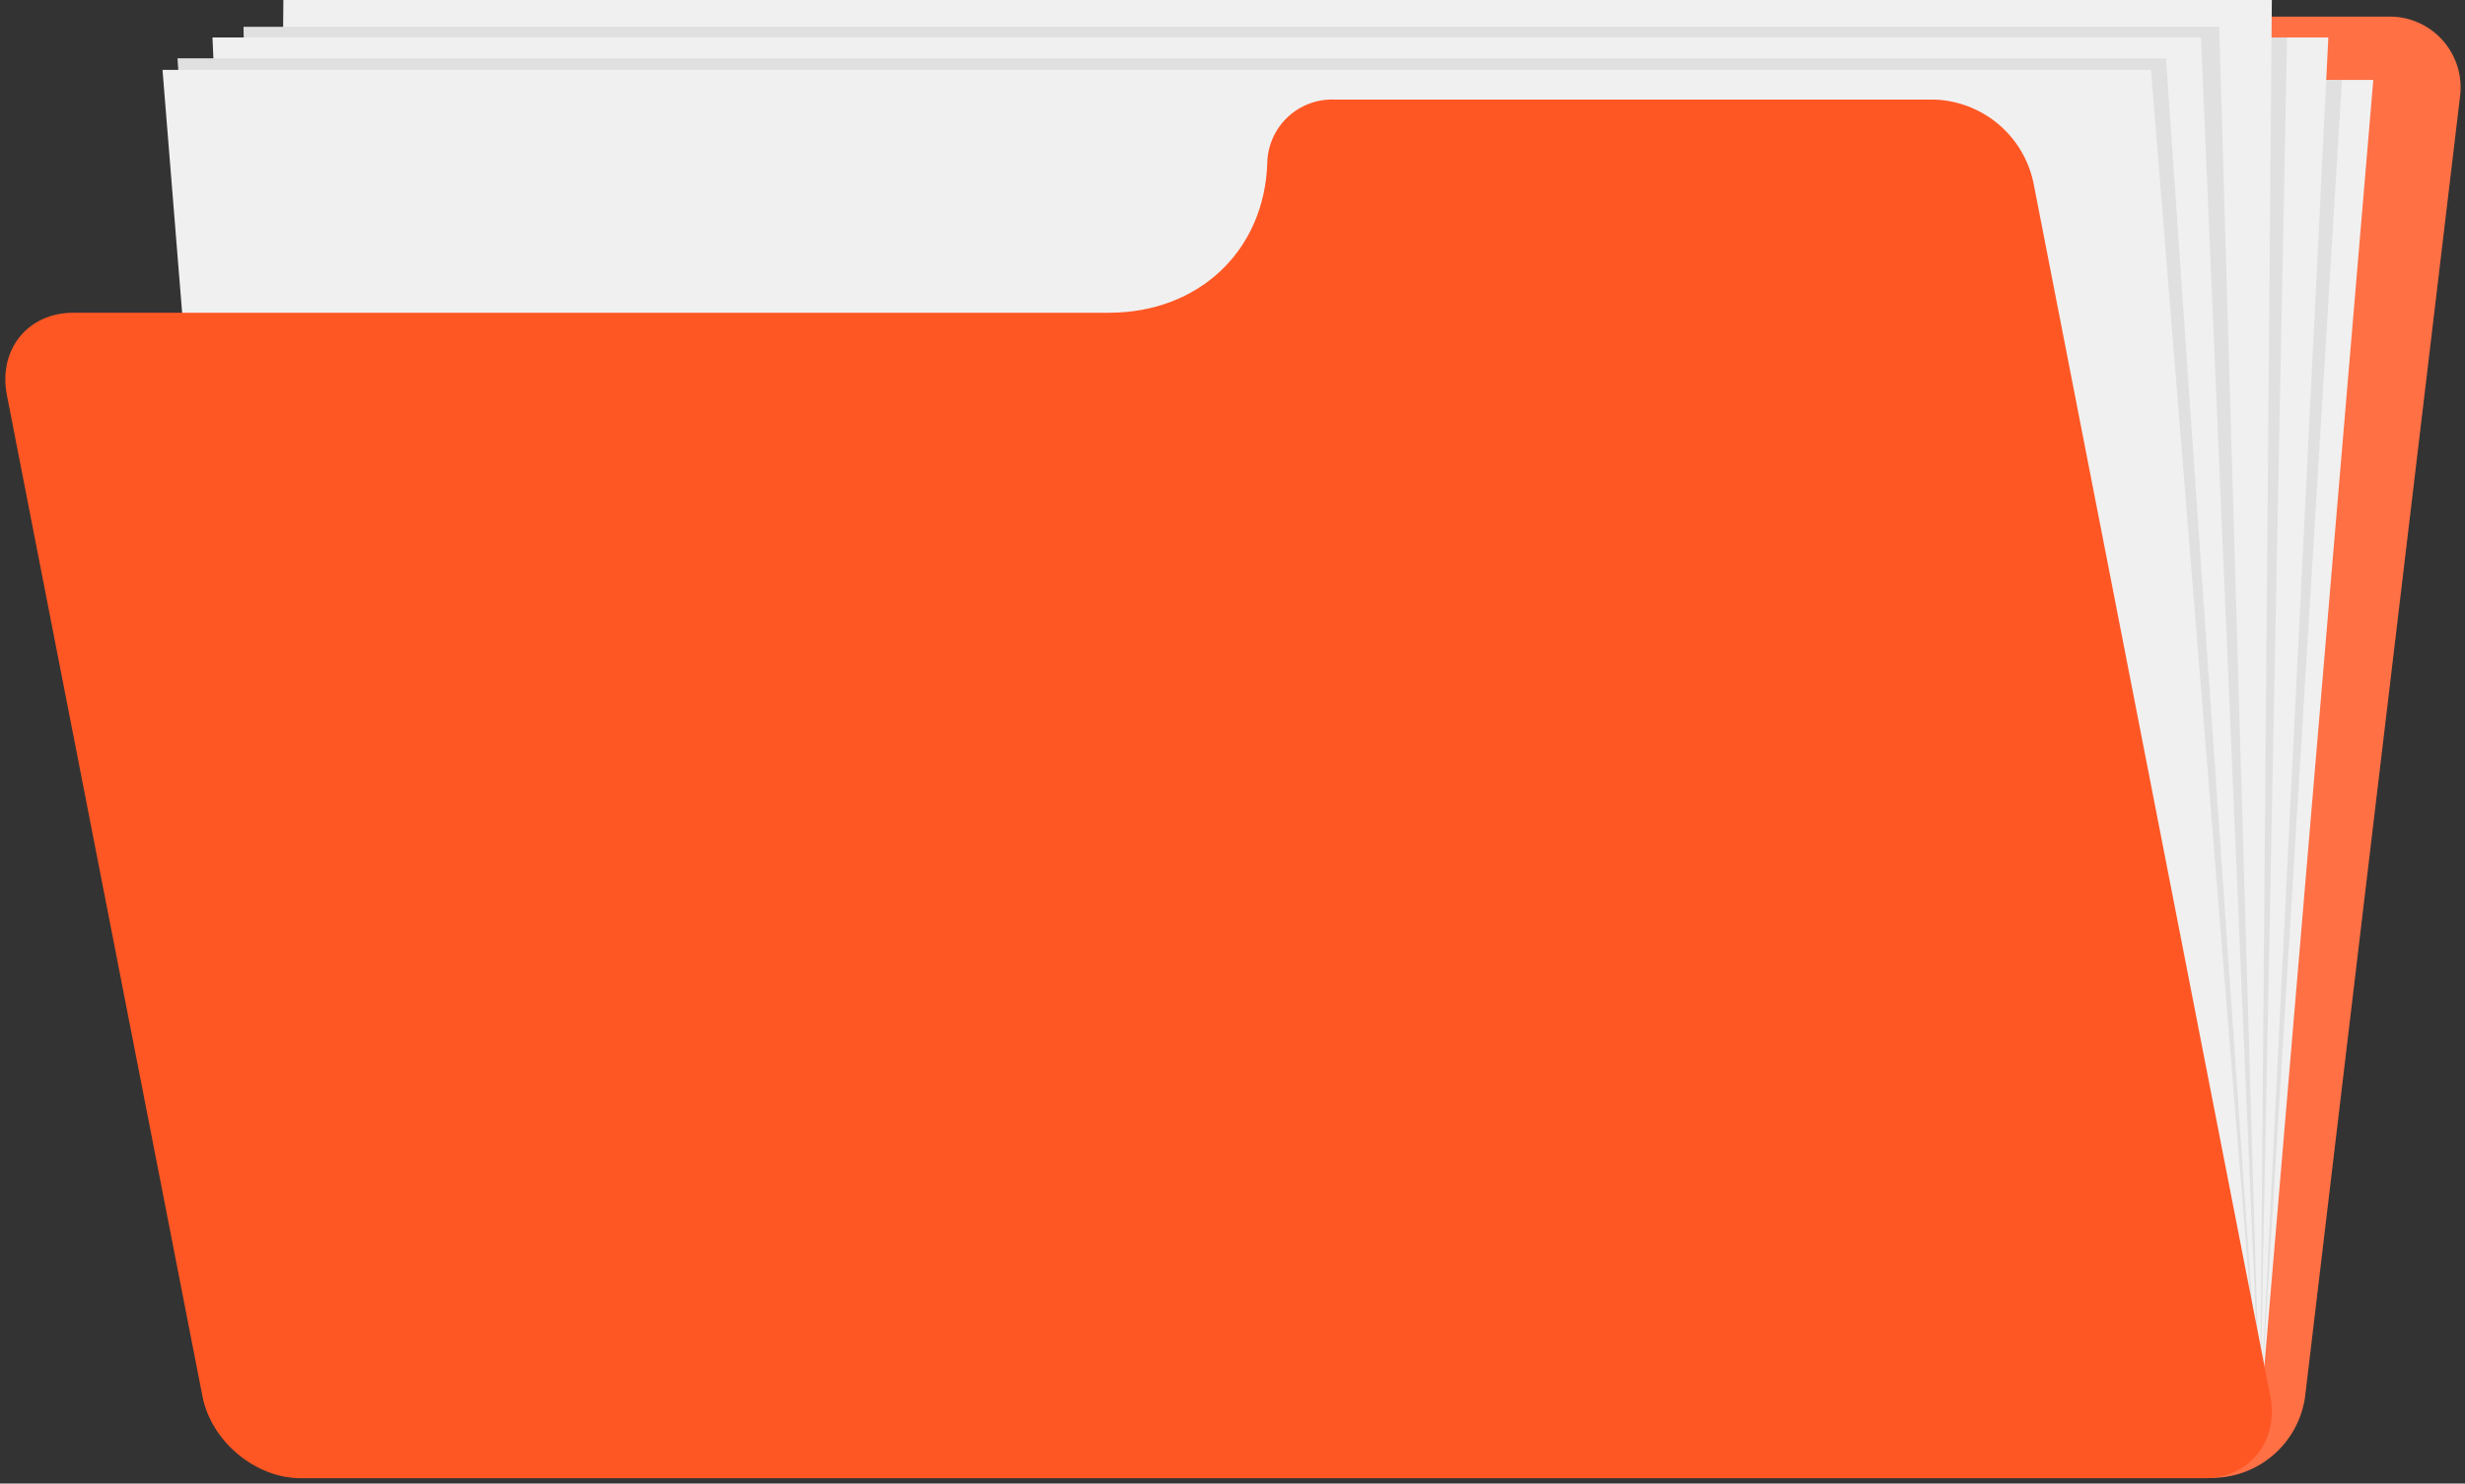
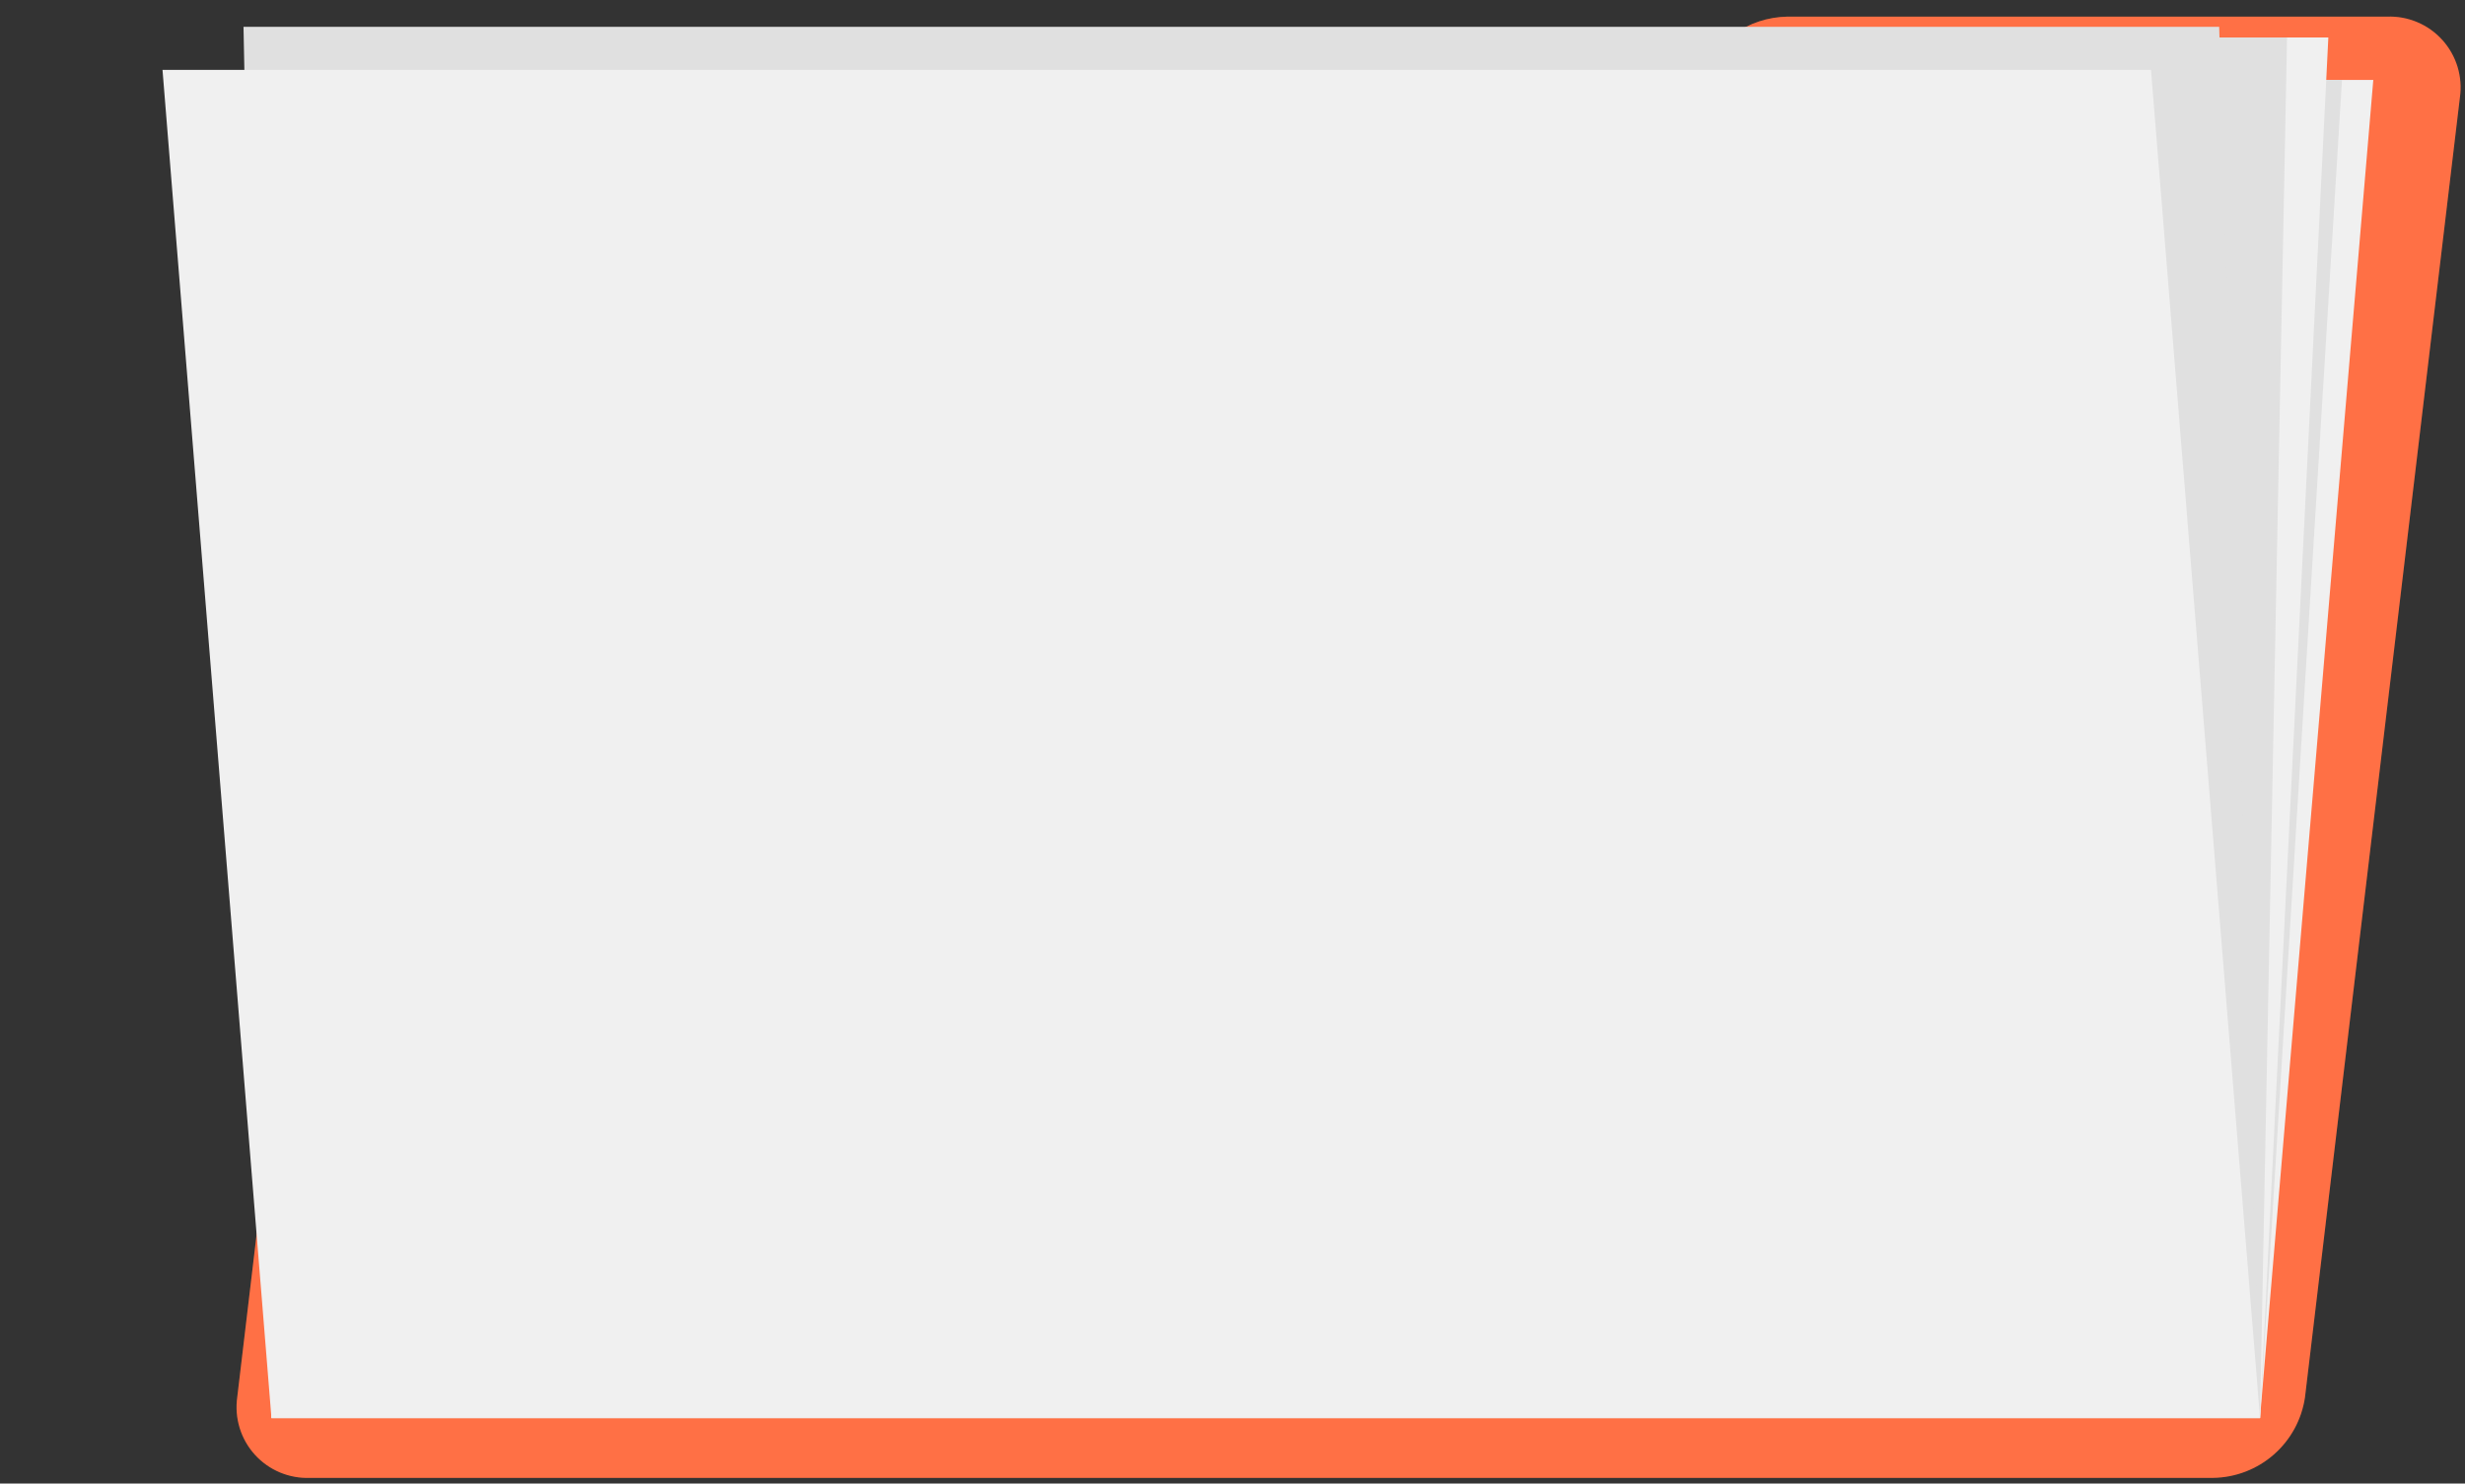
<svg xmlns="http://www.w3.org/2000/svg" width="329" height="198" viewbox="0 0 329 198" fill="none">
  <rect width="100%" height="100%" fill="#333333" stroke="none" />
  <path d="M226.84 10.55C227.722 8.141 229.313 6.056 231.404 4.569C233.494 3.083 235.985 2.263 238.55 2.22H318.6C319.983 2.168 321.361 2.421 322.636 2.96C323.911 3.498 325.052 4.311 325.979 5.339C326.906 6.367 327.596 7.585 328.001 8.909C328.405 10.233 328.514 11.63 328.32 13L307.64 186.51C307.201 189.464 305.726 192.165 303.478 194.131C301.23 196.097 298.356 197.199 295.37 197.24H41.37C39.991 197.293 38.618 197.042 37.347 196.507C36.075 195.971 34.937 195.164 34.011 194.141C33.085 193.118 32.395 191.905 31.989 190.586C31.583 189.268 31.471 187.876 31.66 186.51L49 40.73C49.439 37.776 50.914 35.075 53.162 33.109C55.41 31.143 58.284 30.041 61.27 30H199.49C205.479 29.898 211.298 27.985 216.179 24.514C221.061 21.042 224.777 16.174 226.84 10.55V10.55Z" fill="#FF5724" />
  <path d="M226.84 10.55C227.722 8.141 229.313 6.056 231.404 4.569C233.494 3.083 235.985 2.263 238.55 2.22H318.6C319.983 2.168 321.361 2.421 322.636 2.96C323.911 3.498 325.052 4.311 325.979 5.339C326.906 6.367 327.596 7.585 328.001 8.909C328.405 10.233 328.514 11.63 328.32 13L307.64 186.51C307.201 189.464 305.726 192.165 303.478 194.131C301.23 196.097 298.356 197.199 295.37 197.24H41.37C39.991 197.293 38.618 197.042 37.347 196.507C36.075 195.971 34.937 195.164 34.011 194.141C33.085 193.118 32.395 191.905 31.989 190.586C31.583 189.268 31.471 187.876 31.66 186.51L49 40.73C49.439 37.776 50.914 35.075 53.162 33.109C55.41 31.143 58.284 30.041 61.27 30H199.49C205.479 29.898 211.298 27.985 216.179 24.514C221.061 21.042 224.777 16.174 226.84 10.55V10.55Z" fill="white" fill-opacity="0.15" />
  <path d="M36.23 189.25H301.64L316.76 10.67H51.36L36.23 189.25Z" fill="#F0F0F0" />
  <path d="M36.23 189.25H301.64L312.58 10.67H51.36L36.23 189.25Z" fill="#E0E0E0" />
  <path d="M36.23 189.25H301.64L310.76 5H45.36L36.23 189.25Z" fill="#F0F0F0" />
  <path d="M36.23 189.25H301.64L305.25 5H45.36L36.23 189.25Z" fill="#E0E0E0" />
-   <path d="M36.23 189.25H301.64L303.22 0H37.82L36.23 189.25Z" fill="#F0F0F0" />
  <path d="M36.23 189.25H301.64L296.19 3.58H32.5L36.23 189.25Z" fill="#E0E0E0" />
-   <path d="M36.23 189.25H301.64L293.76 5H28.36L36.23 189.25Z" fill="#F0F0F0" />
-   <path d="M36.23 189.25H301.64L289.09 7.78H23.69L36.23 189.25Z" fill="#E0E0E0" />
  <path d="M36.23 189.25H301.64L287.09 9.33H21.69L36.23 189.25Z" fill="#F0F0F0" />
-   <path d="M169.14 21.82C169.155 20.66 169.403 19.514 169.87 18.452C170.336 17.39 171.012 16.432 171.856 15.636C172.701 14.84 173.697 14.222 174.785 13.819C175.873 13.416 177.031 13.236 178.19 13.29H258.24C261.339 13.409 264.311 14.554 266.69 16.545C269.068 18.536 270.718 21.26 271.38 24.29L303.01 186.29C304.19 192.36 300.23 197.29 294.16 197.29H40.16C34.08 197.29 28.16 192.36 27.01 186.29L0.92 52.74C-0.26 46.67 3.7 41.74 9.77 41.74H148C160 41.74 168.73 33.48 169.14 21.82Z" fill="#FF5724" />
</svg>